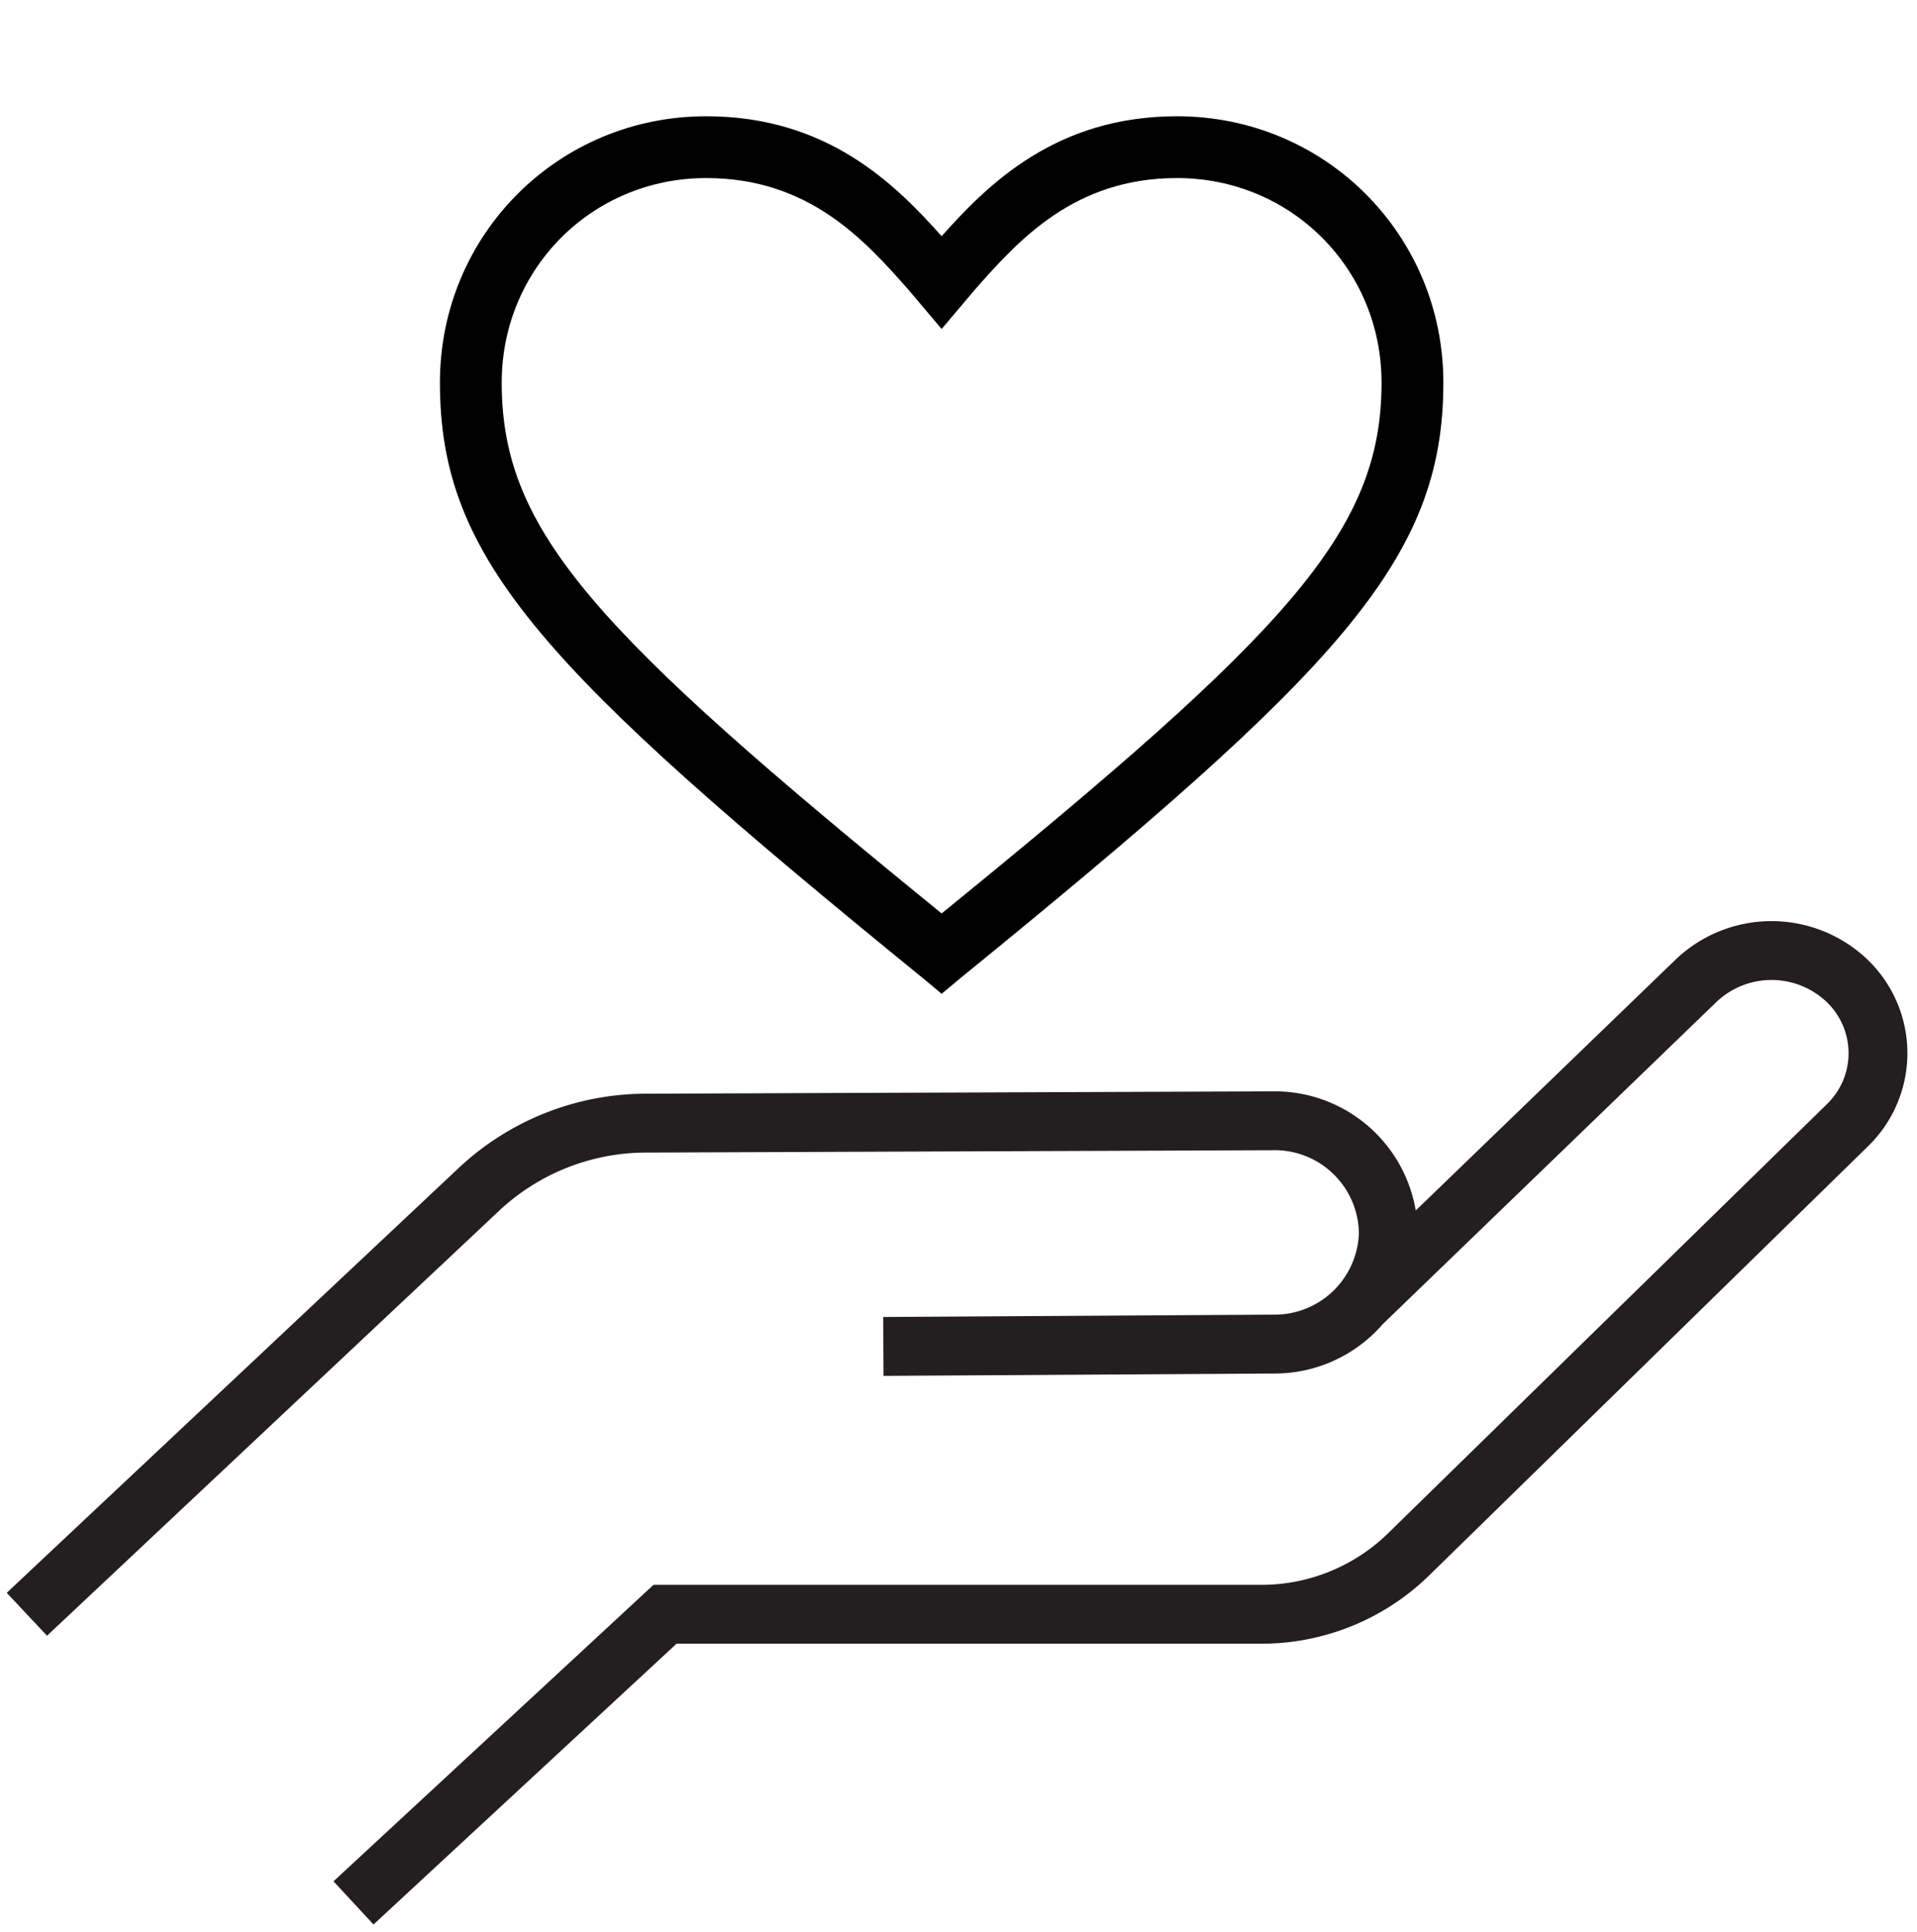
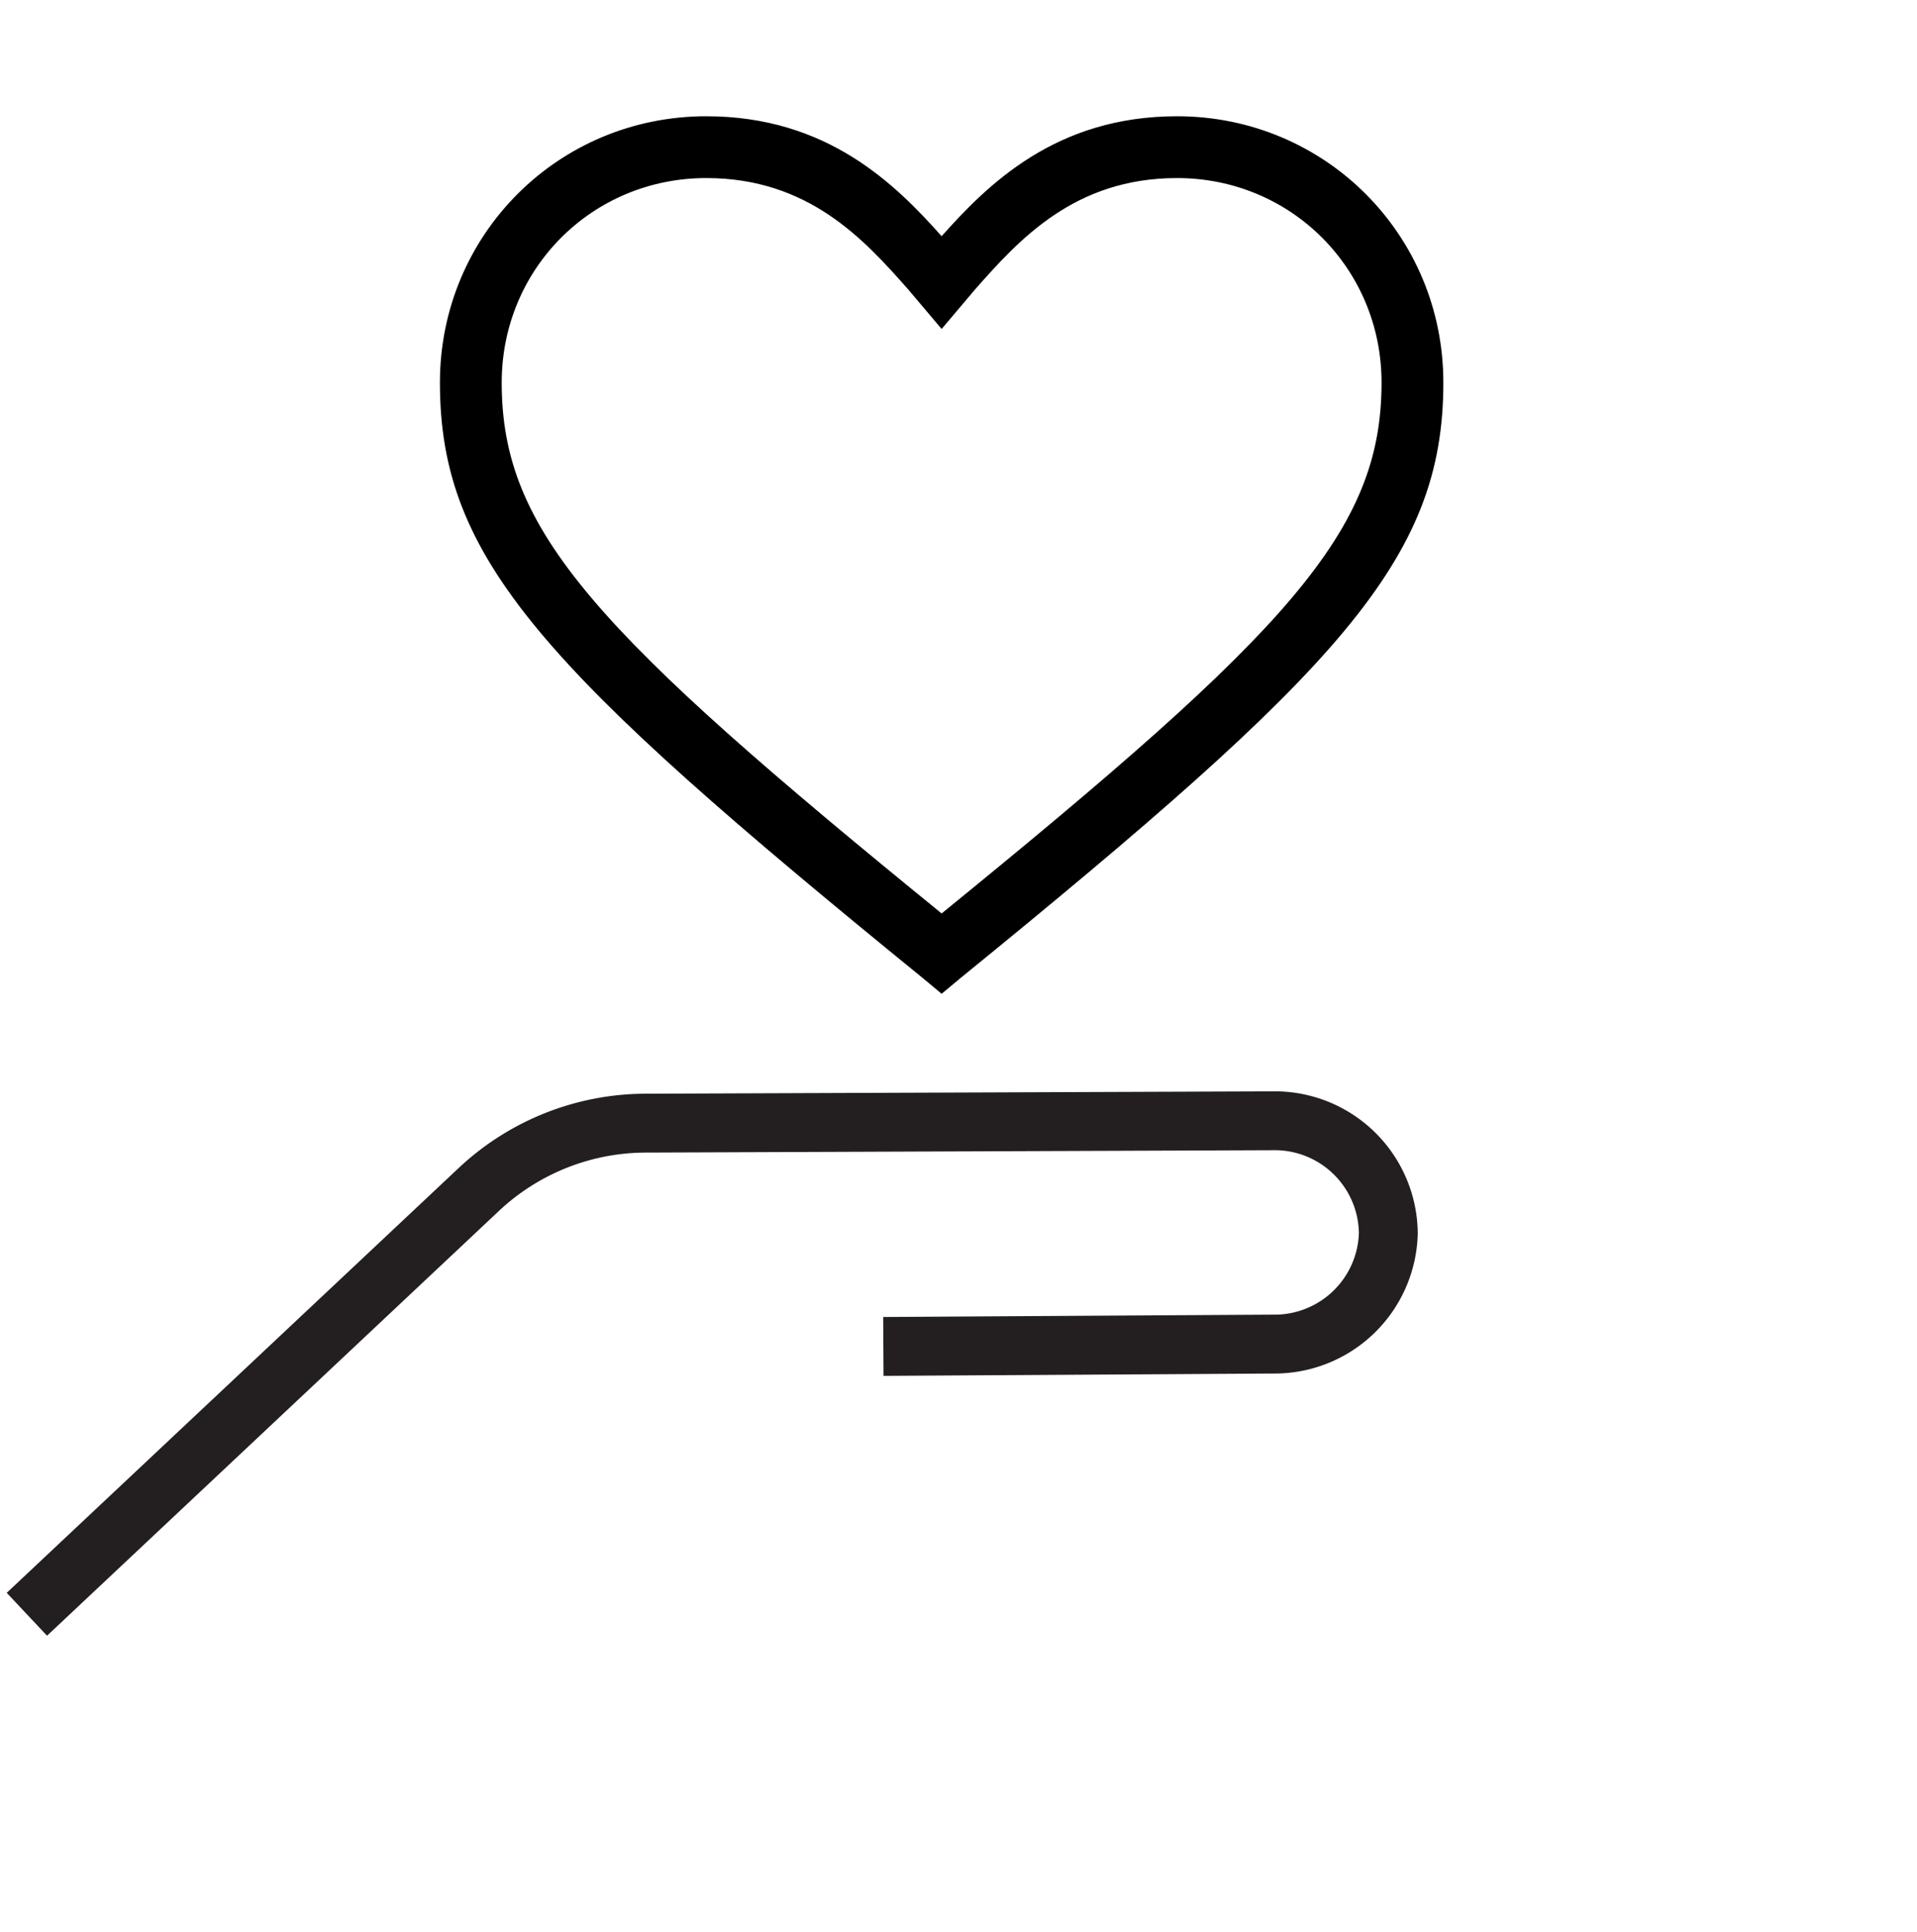
<svg xmlns="http://www.w3.org/2000/svg" id="Layer_1" data-name="Layer 1" viewBox="0 0 97.72 98.45">
  <defs>
    <style>.cls-1,.cls-2,.cls-3{fill:none;stroke:#231f20;}.cls-1,.cls-2{stroke-miterlimit:10;}.cls-1{stroke-width:2px;}.cls-2{stroke-width:1px;}.cls-3{stroke-miterlimit:22.93;stroke-width:3px;}</style>
  </defs>
  <path transform="scale(1.5 1.5) translate(7 -6)" stroke="black" stroke-width="0.1" d="M25 39.7l-.6-.5C11.5 28.7 8 25 8 19c0-5 4-9 9-9 4.1 0 6.4 2.3 8 4.1 1.6-1.8 3.9-4.1 8-4.1 5 0 9 4 9 9 0 6-3.5 9.7-16.4 20.2l-.6.5zM17 12c-3.9 0-7 3.1-7 7 0 5.1 3.2 8.5 15 18.1 11.8-9.6 15-13 15-18.1 0-3.9-3.1-7-7-7-3.5 0-5.4 2.1-6.9 3.8L25 17.1l-1.1-1.3C22.4 14.1 20.5 12 17 12z" />
  <path class="cls-3" d="M2.11,83.58,25.18,61.9a12.47,12.47,0,0,1,8.53-3.35l31.88-.12a5.79,5.79,0,0,1,5.92,5.74h0a5.8,5.8,0,0,1-5.88,5.64l-19.86.12" transform="translate(-0.74 -1.31)" />
-   <path class="cls-3" d="M18.76,98.29,34.64,83.58H65a10.74,10.74,0,0,0,7.49-3L94.89,58.68a5.11,5.11,0,0,0,0-7.39h0a5.58,5.58,0,0,0-7.69,0l-17,16.41" stroke-width="0.1" transform="translate(-0.74 -1.31)" />
</svg>